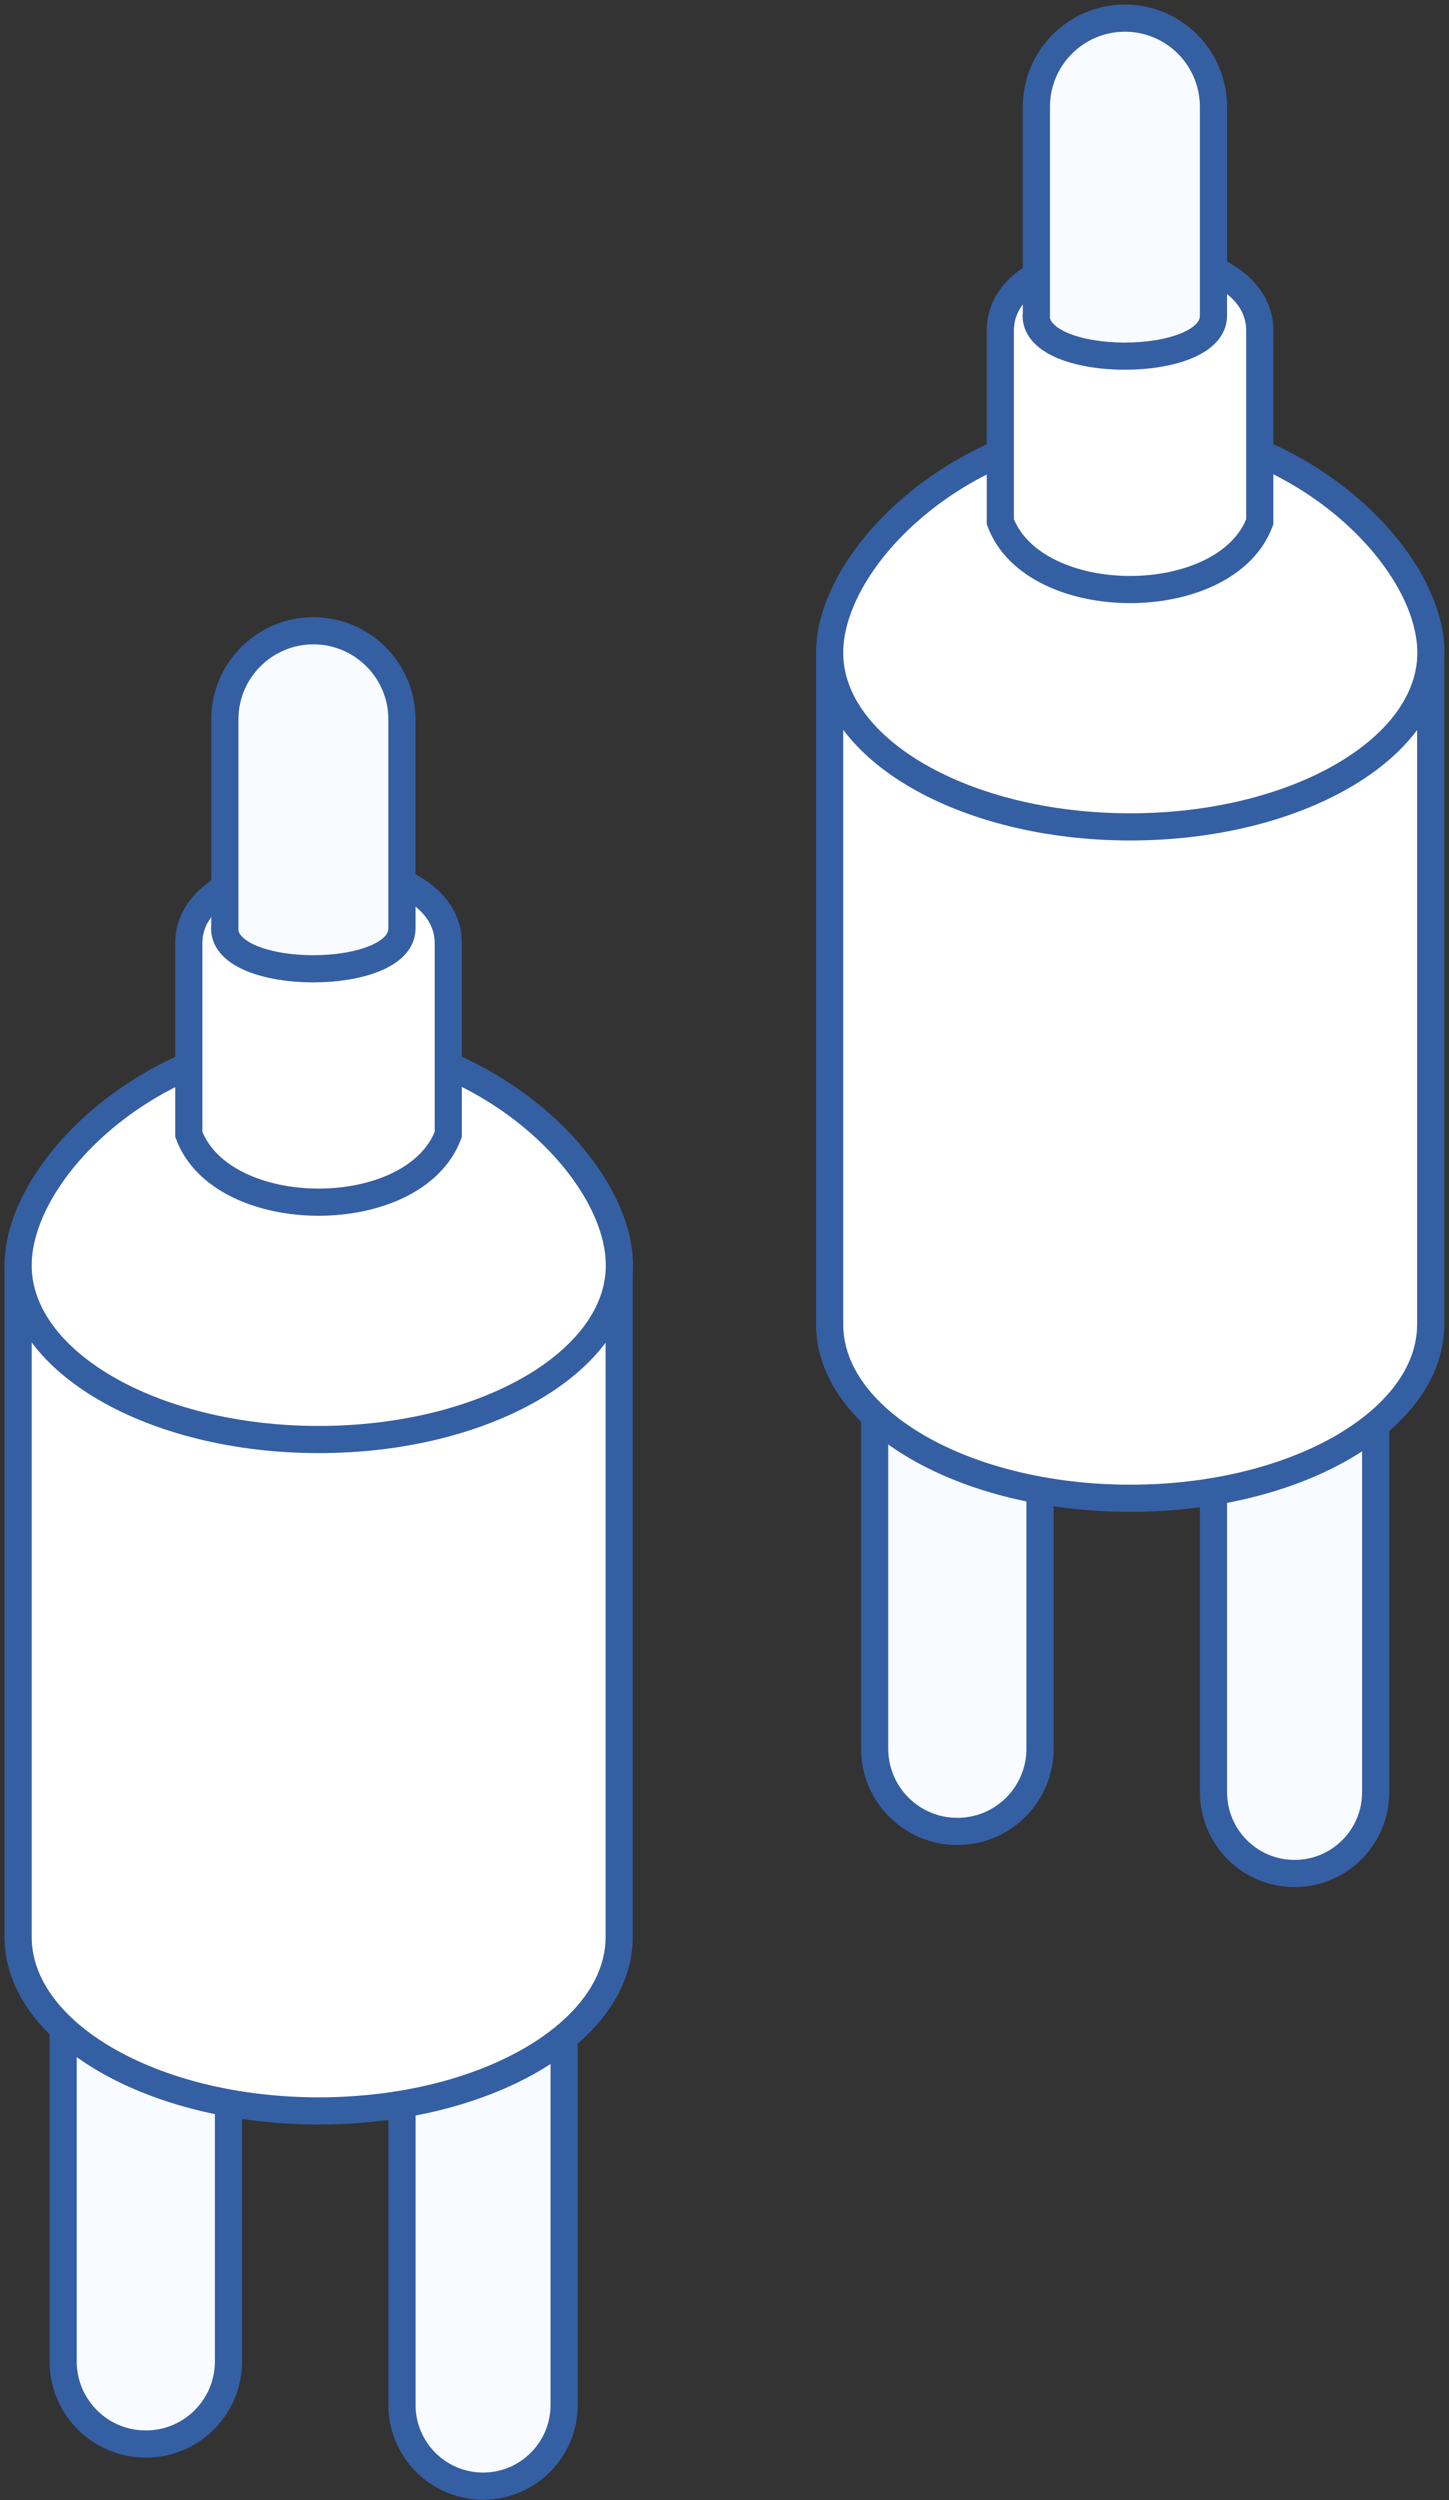
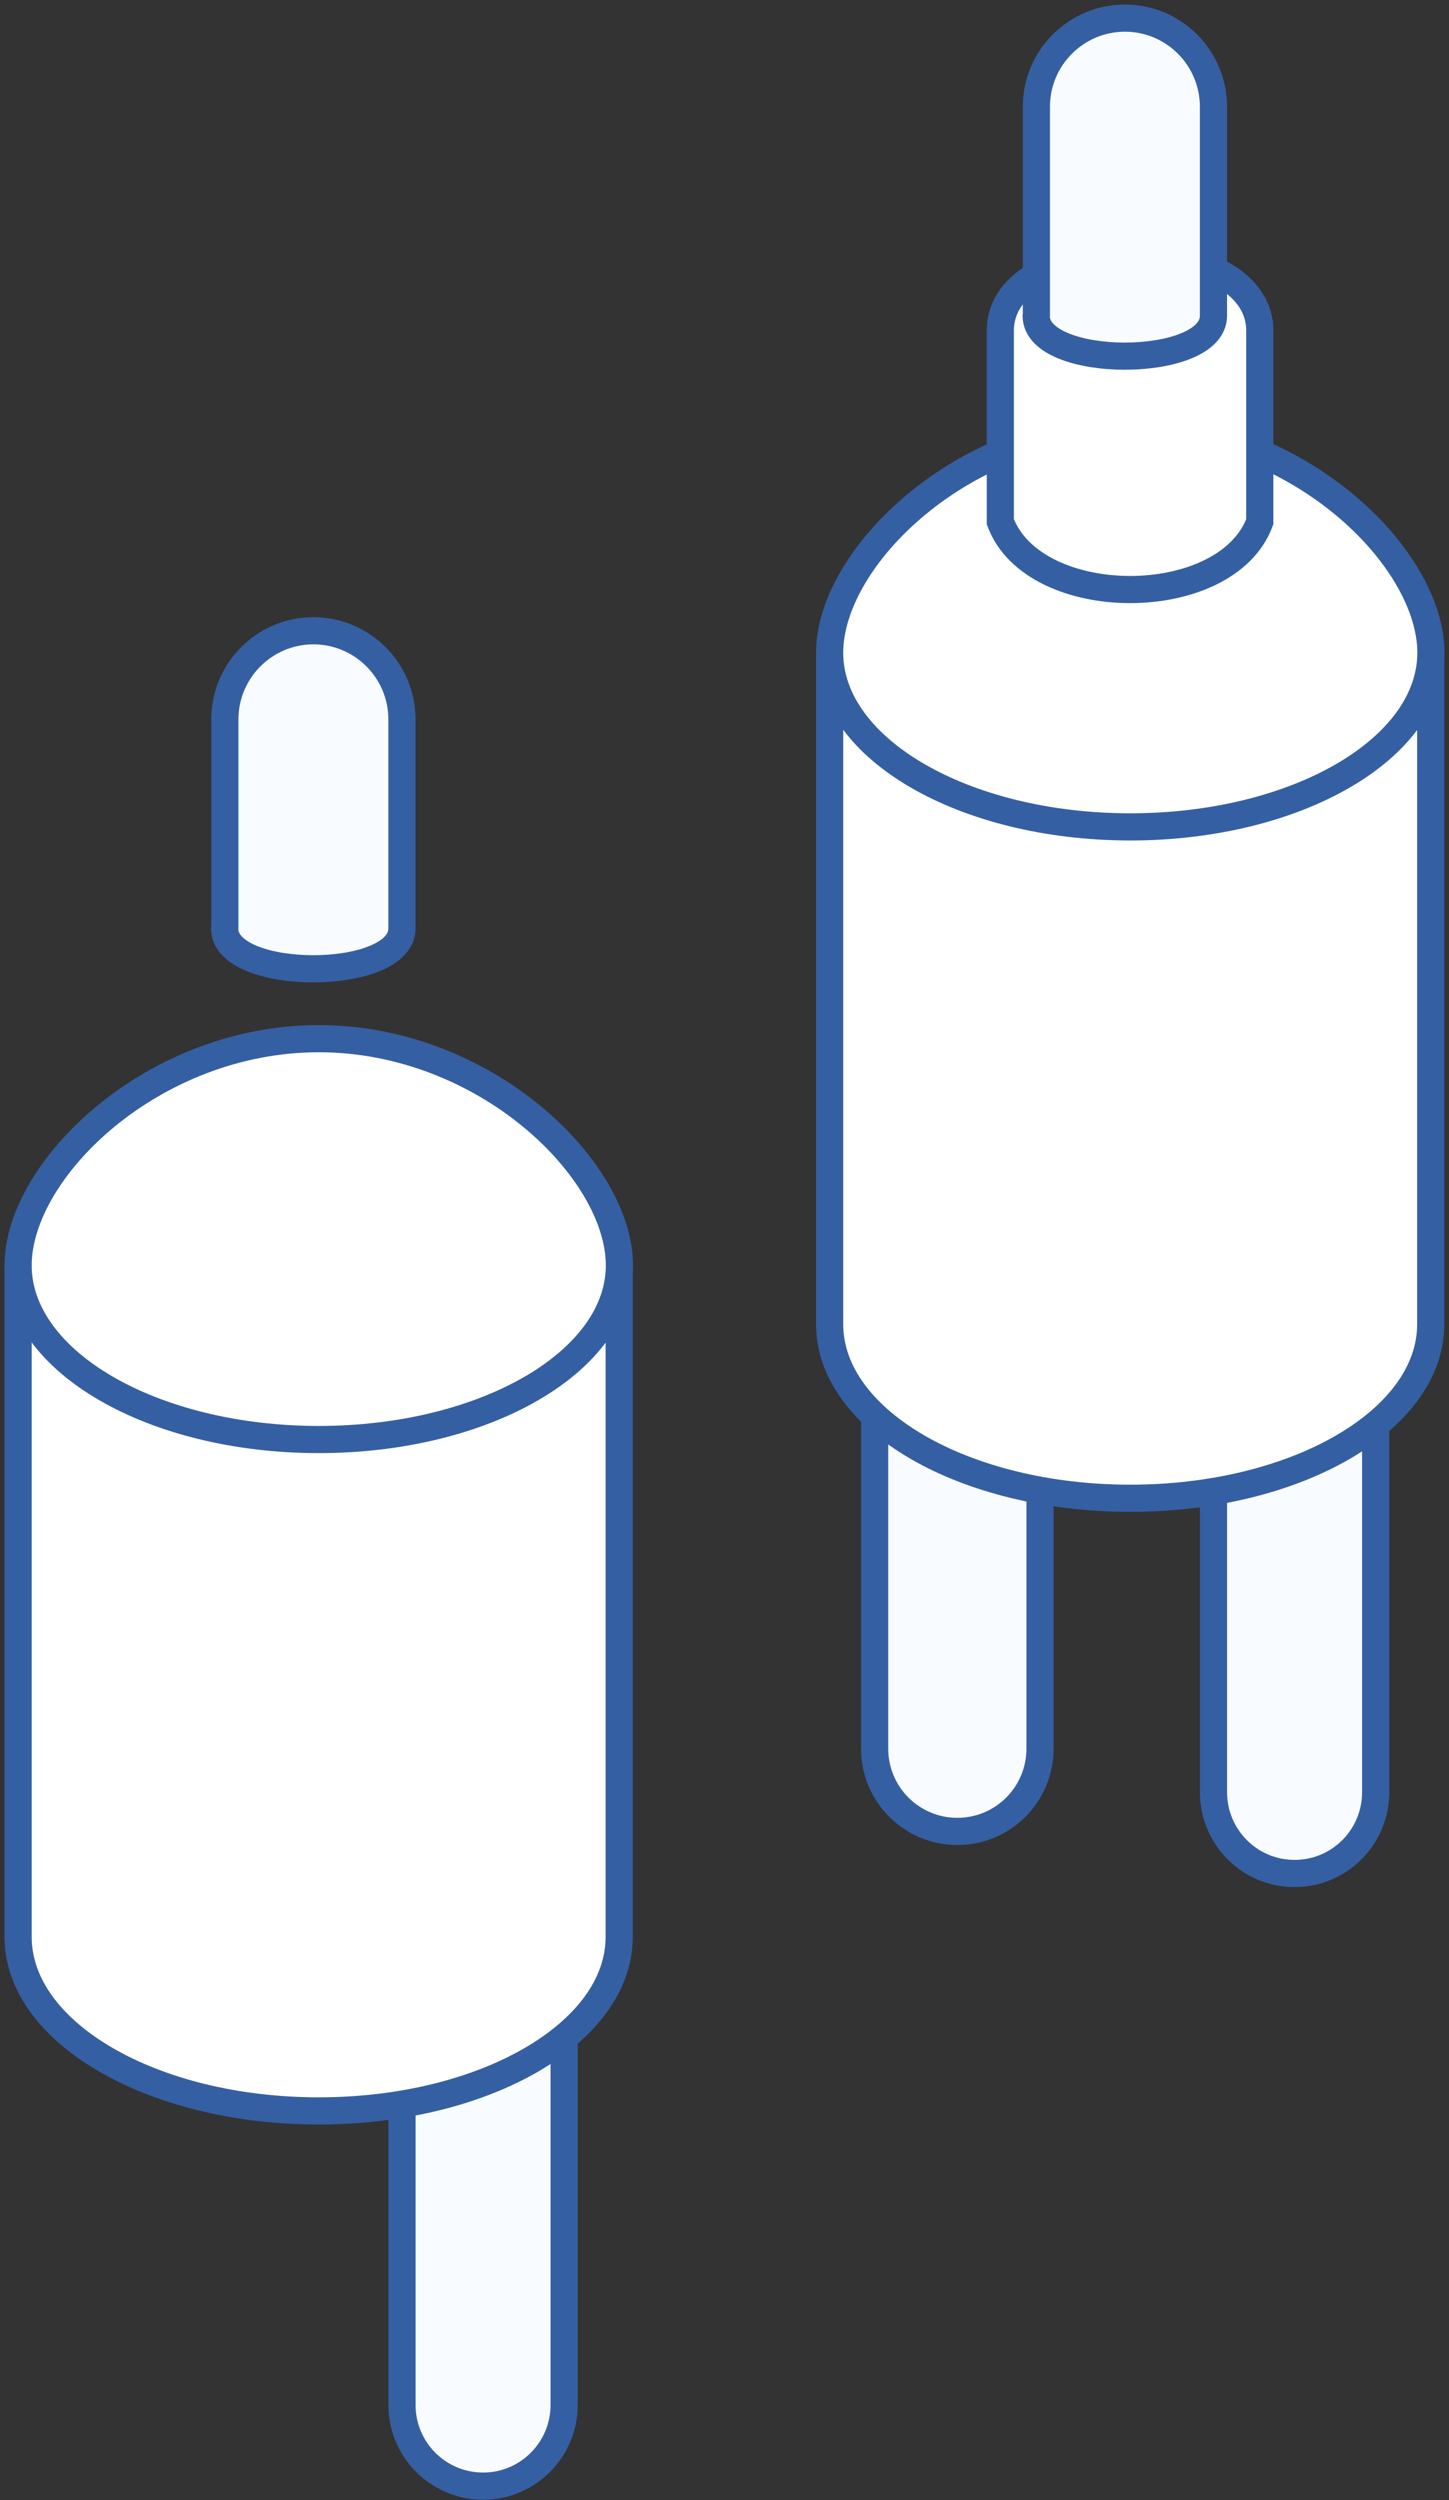
<svg xmlns="http://www.w3.org/2000/svg" width="80" height="138" viewBox="0 0 80 138" fill="none">
  <rect x="0" y="0" width="80" height="138" fill="#333333" stroke="none" />
  <path d="M66.998 98.923C66.998 101.398 69.002 103.405 71.475 103.405C73.947 103.405 75.951 101.398 75.951 98.923V69.686C75.951 67.211 73.947 65.205 71.475 65.205C69.002 65.205 66.998 67.211 66.998 69.686V98.923Z" fill="#F8FBFF" stroke="#355FA3" stroke-width="1.5" stroke-miterlimit="10" />
  <path d="M52.849 101.082H52.861C55.379 101.082 57.42 99.038 57.42 96.517V72.423C57.42 69.902 55.379 67.859 52.861 67.859H52.849C50.331 67.859 48.29 69.902 48.29 72.423V96.517C48.29 99.038 50.331 101.082 52.849 101.082Z" fill="#F8FBFF" stroke="#355FA3" stroke-width="1.5" stroke-miterlimit="10" />
  <path d="M45.805 36.027V71.019V73.095C45.805 78.39 53.238 82.695 62.403 82.695C71.568 82.695 78.99 78.39 78.99 73.095V71.019V36.027" fill="white" />
  <path d="M45.805 36.027V71.019V73.095C45.805 78.39 53.238 82.695 62.403 82.695C71.568 82.695 78.99 78.39 78.99 73.095V71.019V36.027" stroke="#355FA3" stroke-width="1.5" stroke-linecap="round" stroke-linejoin="round" />
  <path d="M45.805 36.027C45.805 41.334 53.238 45.639 62.403 45.639C71.568 45.639 79.001 41.334 79.001 36.027C79.001 30.72 71.568 23.514 62.403 23.514C53.238 23.514 45.805 30.72 45.805 36.027Z" fill="white" stroke="#355FA3" stroke-width="1.5" stroke-linecap="round" stroke-linejoin="round" />
  <path d="M55.228 28.797C57.09 33.786 67.704 33.786 69.553 28.797V18.254C69.553 12.569 55.228 12.569 55.228 18.254V28.797Z" fill="white" stroke="#355FA3" stroke-width="1.5" stroke-miterlimit="10" />
  <path d="M57.207 17.429C57.207 20.401 66.996 20.401 66.996 17.429V5.894C66.996 3.194 64.805 1 62.108 1C59.41 1 57.219 3.194 57.219 5.894V17.429H57.207Z" fill="#F8FBFF" stroke="#355FA3" stroke-width="1.5" stroke-linecap="round" stroke-linejoin="round" />
  <path d="M22.194 132.737C22.194 135.212 24.198 137.219 26.67 137.219C29.142 137.219 31.146 135.212 31.146 132.737L31.146 103.5C31.146 101.025 29.142 99.019 26.67 99.019C24.198 99.019 22.194 101.025 22.194 103.5L22.194 132.737Z" fill="#F8FBFF" stroke="#355FA3" stroke-width="1.5" stroke-miterlimit="10" />
-   <path d="M8.045 134.895H8.056C10.574 134.895 12.615 132.852 12.615 130.331L12.615 106.236C12.615 103.716 10.574 101.672 8.056 101.672H8.045C5.527 101.672 3.486 103.716 3.486 106.236L3.486 130.331C3.486 132.852 5.527 134.895 8.045 134.895Z" fill="#F8FBFF" stroke="#355FA3" stroke-width="1.5" stroke-miterlimit="10" />
  <path d="M1 69.841V104.833V106.909C1 112.204 8.433 116.509 17.598 116.509C26.763 116.509 34.185 112.204 34.185 106.909V104.833V69.841" fill="white" />
  <path d="M1 69.841V104.833V106.909C1 112.204 8.433 116.509 17.598 116.509C26.763 116.509 34.185 112.204 34.185 106.909V104.833V69.841" stroke="#355FA3" stroke-width="1.5" stroke-linecap="round" stroke-linejoin="round" />
  <path d="M1 69.841C1 75.148 8.433 79.453 17.598 79.453C26.763 79.453 34.197 75.148 34.197 69.841C34.197 64.534 26.763 57.328 17.598 57.328C8.433 57.328 1 64.534 1 69.841Z" fill="white" stroke="#355FA3" stroke-width="1.5" stroke-linecap="round" stroke-linejoin="round" />
-   <path d="M10.424 62.611C12.285 67.6 22.899 67.6 24.749 62.611V52.068C24.749 46.383 10.424 46.383 10.424 52.068V62.611Z" fill="white" stroke="#355FA3" stroke-width="1.5" stroke-miterlimit="10" />
  <path d="M12.402 51.243C12.402 54.215 22.192 54.215 22.192 51.243V39.708C22.192 37.008 20.001 34.814 17.303 34.814C14.605 34.814 12.414 37.008 12.414 39.708V51.243H12.402Z" fill="#F8FBFF" stroke="#355FA3" stroke-width="1.5" stroke-linecap="round" stroke-linejoin="round" />
</svg>